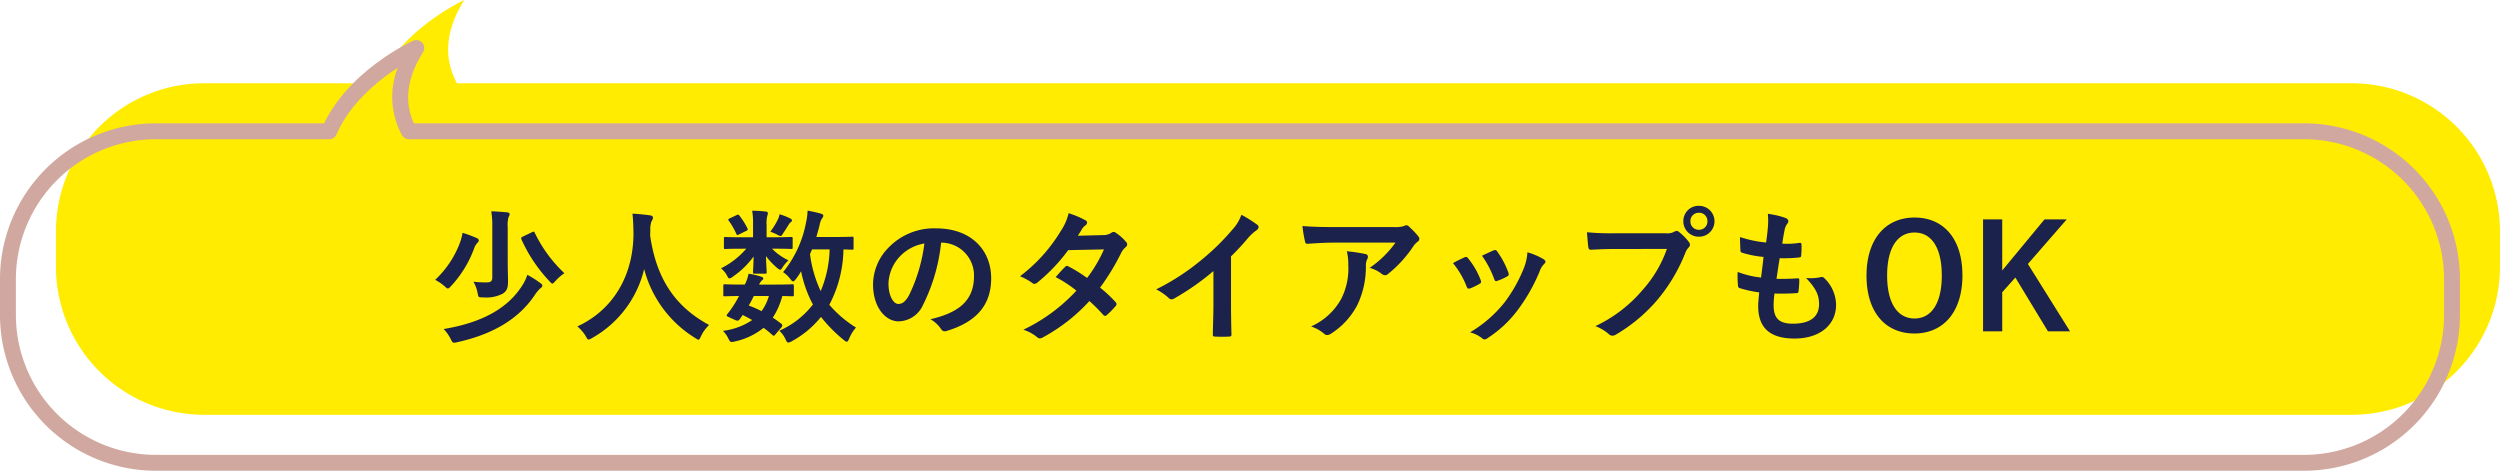
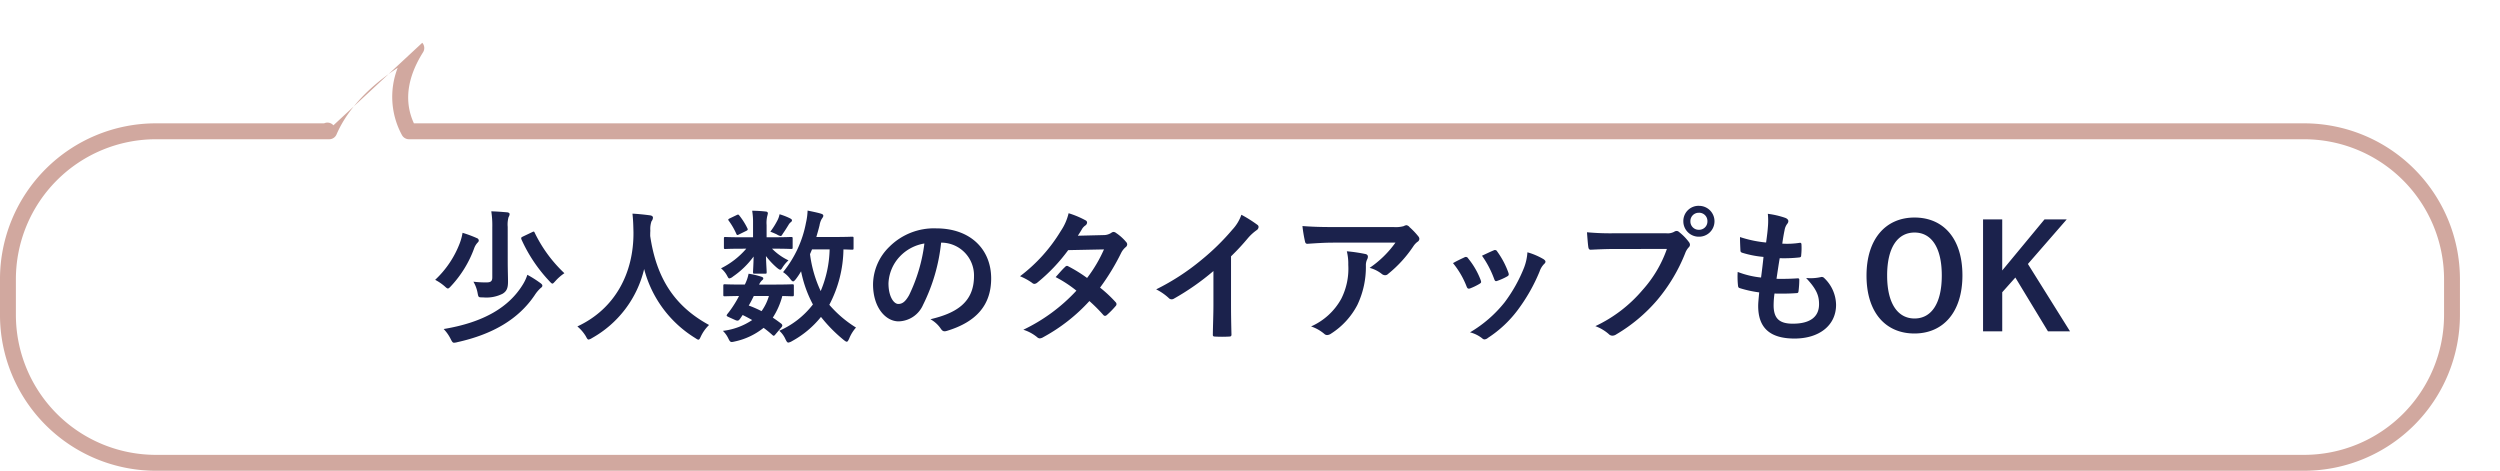
<svg xmlns="http://www.w3.org/2000/svg" width="311.998" height="58.748" viewBox="0 0 311.998 58.748">
  <g transform="translate(-484.002 -1483.855)">
    <g transform="translate(484 1483.855)">
      <g transform="translate(0 0)">
-         <path d="M290.089,51.765H21.967A18.5,18.5,0,0,1,3.521,33.316V28.84A18.5,18.5,0,0,1,21.967,10.391H43.617C46.51,3.652,54.484,0,54.484,0c-2.92,4.639-2.142,8.134-.916,10.391H290.089A18.5,18.5,0,0,1,308.537,28.84v4.477a18.5,18.5,0,0,1-18.448,18.448" transform="translate(3.463 0)" fill="#ffec00" />
-         <path d="M52.7,2.859a.994.994,0,0,1,.1,1.182c-2.005,3.183-2.388,6.165-1.144,8.872H287.561A19.462,19.462,0,0,1,307,32.351V36.83a19.463,19.463,0,0,1-19.44,19.44H19.439A19.46,19.46,0,0,1,0,36.83V32.351A19.459,19.459,0,0,1,19.439,12.913H40.452c3.193-6.623,10.76-10.151,11.09-10.3a.986.986,0,0,1,1.158.248M287.561,54.287A17.476,17.476,0,0,0,305.017,36.83V32.351A17.476,17.476,0,0,0,287.561,14.9H51.037a1,1,0,0,1-.871-.518,9.985,9.985,0,0,1-.532-8.4C47.162,7.6,43.661,10.43,42,14.3a.993.993,0,0,1-.91.6H19.439A17.475,17.475,0,0,0,1.984,32.351V36.83A17.476,17.476,0,0,0,19.439,54.287Z" transform="translate(0.001 2.479)" fill="#d1a89f" />
+         <path d="M52.7,2.859a.994.994,0,0,1,.1,1.182c-2.005,3.183-2.388,6.165-1.144,8.872H287.561A19.462,19.462,0,0,1,307,32.351V36.83a19.463,19.463,0,0,1-19.44,19.44H19.439A19.46,19.46,0,0,1,0,36.83V32.351A19.459,19.459,0,0,1,19.439,12.913H40.452a.986.986,0,0,1,1.158.248M287.561,54.287A17.476,17.476,0,0,0,305.017,36.83V32.351A17.476,17.476,0,0,0,287.561,14.9H51.037a1,1,0,0,1-.871-.518,9.985,9.985,0,0,1-.532-8.4C47.162,7.6,43.661,10.43,42,14.3a.993.993,0,0,1-.91.6H19.439A17.475,17.475,0,0,0,1.984,32.351V36.83A17.476,17.476,0,0,0,19.439,54.287Z" transform="translate(0.001 2.479)" fill="#d1a89f" />
      </g>
    </g>
    <path d="M-92.637-13a3.422,3.422,0,0,1,.108-1.224A.729.729,0,0,0-92.4-14.6c0-.126-.144-.2-.306-.216-.63-.054-1.332-.108-1.98-.126a11.544,11.544,0,0,1,.126,2V-6.7c0,.486-.2.63-.72.63a12.322,12.322,0,0,1-1.638-.09,4.3,4.3,0,0,1,.522,1.4c.108.576.108.558.666.558a4.476,4.476,0,0,0,2.448-.45c.54-.324.684-.738.684-1.53,0-.612-.036-1.422-.036-2.574ZM-100.629-.252a4.936,4.936,0,0,1,.882,1.26c.162.324.252.45.4.45a1.737,1.737,0,0,0,.432-.072c4.374-.972,7.614-2.844,9.648-5.868a4.463,4.463,0,0,1,.72-.864c.144-.108.234-.18.234-.324,0-.09-.054-.18-.252-.324a14.32,14.32,0,0,0-1.62-1.026,5.377,5.377,0,0,1-.558,1.206C-92.475-2.97-95.643-1.08-100.629-.252Zm2.358-12.006a6.725,6.725,0,0,1-.342,1.278,12.214,12.214,0,0,1-3.078,4.59,6.089,6.089,0,0,1,1.17.792c.216.2.324.288.414.288.108,0,.2-.09.4-.306a13.82,13.82,0,0,0,2.88-4.7,2.063,2.063,0,0,1,.4-.684c.108-.108.18-.18.18-.306a.331.331,0,0,0-.234-.288A14.7,14.7,0,0,0-98.271-12.258Zm7.524.468c-.216.108-.234.144-.18.342a18.794,18.794,0,0,0,3.492,5.22c.18.2.288.306.378.306s.18-.108.378-.324a5.889,5.889,0,0,1,1.116-.972,17.226,17.226,0,0,1-3.69-5.022c-.09-.2-.108-.216-.36-.09ZM-67.509-.756c-4.3-2.34-6.57-5.832-7.344-11.106,0-.216,0-.432.018-.648a2.94,2.94,0,0,1,.144-1.188.775.775,0,0,0,.18-.45c0-.144-.108-.252-.342-.288-.648-.09-1.512-.18-2.214-.216.09.792.108,1.548.126,2.34.036,5.04-2.268,9.54-7,11.736A4.948,4.948,0,0,1-82.9.63c.162.306.234.432.36.432a1.158,1.158,0,0,0,.414-.18A13.424,13.424,0,0,0-75.609-7.74a14.346,14.346,0,0,0,6.354,8.6c.216.144.324.216.414.216.126,0,.18-.126.324-.432A4.894,4.894,0,0,1-67.509-.756Zm18.036-10.818c0-.18-.018-.2-.2-.2-.108,0-.612.036-2.124.036h-2.322c.144-.5.288-.99.4-1.458a2.381,2.381,0,0,1,.27-.792c.108-.162.2-.27.2-.4s-.09-.2-.324-.27c-.4-.126-1.134-.27-1.638-.378a7.756,7.756,0,0,1-.2,1.512,13.782,13.782,0,0,1-2.862,6.174,3.41,3.41,0,0,1,.882.828c.162.216.27.324.378.324.09,0,.18-.09.342-.288a9.121,9.121,0,0,0,.648-.972,14.894,14.894,0,0,0,1.476,4.14A10.714,10.714,0,0,1-58.743-.036a3.064,3.064,0,0,1,.774,1.062c.144.288.216.414.36.414a1.252,1.252,0,0,0,.45-.18,12.022,12.022,0,0,0,3.618-3.024A18.478,18.478,0,0,0-50.7,1.116c.18.144.288.216.378.216.108,0,.18-.126.306-.4a4.687,4.687,0,0,1,.846-1.368A14.308,14.308,0,0,1-52.5-3.276a15.288,15.288,0,0,0,1.764-6.912c.684.018.99.036,1.062.036.18,0,.2-.018.2-.2Zm-2.988,1.386a14.167,14.167,0,0,1-1.116,5.2,15.442,15.442,0,0,1-1.332-4.608l.252-.594Zm-6.012,9.72A.387.387,0,0,0-58.365-.7a.343.343,0,0,0-.126-.216c-.36-.27-.7-.522-1.062-.756a9.335,9.335,0,0,0,1.188-2.7c.792.018,1.134.036,1.224.036.18,0,.216-.018.216-.2v-1.1c0-.18-.018-.2-.216-.2-.108,0-.648.036-2.25.036h-1.872a1.623,1.623,0,0,1,.36-.522c.108-.09.162-.144.162-.252,0-.09-.072-.144-.216-.2a9.409,9.409,0,0,0-1.62-.378,5.037,5.037,0,0,1-.468,1.35H-63.3c-1.764,0-2.16-.036-2.25-.036-.144,0-.18.018-.18.2v1.1c0,.18.018.2.18.2.09,0,.576-.018,1.782-.036a11.926,11.926,0,0,1-.7,1.206,11.33,11.33,0,0,1-.756,1.044.523.523,0,0,0-.09.18c0,.072.09.126.288.216l.756.342c.4.18.468.072.684-.216l.27-.4c.414.2.81.414,1.188.63a8.293,8.293,0,0,1-3.654,1.35A3.231,3.231,0,0,1-65.115.9c.252.522.306.522.828.4A8.621,8.621,0,0,0-60.7-.4a12.643,12.643,0,0,1,1.1.9c.072.054.108.09.162.09s.126-.054.234-.2Zm-1.566-3.906a6.157,6.157,0,0,1-.918,1.89,14.347,14.347,0,0,0-1.6-.7c.2-.324.414-.738.63-1.188Zm-.288-7.326v-1.53a3.779,3.779,0,0,1,.072-1.08,3.135,3.135,0,0,0,.09-.4.234.234,0,0,0-.234-.2c-.612-.072-1.08-.09-1.728-.108a8.679,8.679,0,0,1,.108,1.566V-11.7h-1.224c-1.584,0-2.124-.036-2.232-.036-.162,0-.18.018-.18.216v1.08c0,.18.018.2.18.2.108,0,.648-.036,2.232-.036h.378a10.064,10.064,0,0,1-3.15,2.448,3.074,3.074,0,0,1,.774.954c.108.2.162.306.27.306a.944.944,0,0,0,.45-.234,10.614,10.614,0,0,0,2.574-2.5c-.018,1.08-.072,1.71-.072,1.944,0,.18.018.2.2.2h1.3c.18,0,.2-.018.2-.2,0-.234-.054-.918-.09-2a9.439,9.439,0,0,0,1.3,1.4c.252.216.4.306.486.306s.144-.072.216-.18a4.289,4.289,0,0,1,.81-.99,7.156,7.156,0,0,1-2.052-1.458h.126c1.584,0,2.124.036,2.232.036.2,0,.216-.018.216-.2v-1.08c0-.2-.018-.216-.216-.216-.108,0-.648.036-2.232.036Zm.468-.7c.252.09.54.216.81.342a1.346,1.346,0,0,0,.468.2c.108,0,.162-.09.288-.306.27-.378.522-.792.7-1.08a1.145,1.145,0,0,1,.288-.342c.108-.09.144-.126.144-.252,0-.072-.09-.144-.216-.216a8.233,8.233,0,0,0-1.332-.522,2.76,2.76,0,0,1-.252.738A9.883,9.883,0,0,1-59.859-12.4Zm-5.076-1.656c-.216.108-.216.162-.09.324a8.645,8.645,0,0,1,.918,1.6c.072.18.144.18.342.072l.918-.45c.18-.09.2-.162.126-.306a8.693,8.693,0,0,0-1.008-1.6c-.108-.144-.162-.144-.342-.054Zm26.46,3.024a4.089,4.089,0,0,1,4.032,4.176c0,3.4-2.394,4.662-5.436,5.382a3.818,3.818,0,0,1,1.26,1.134c.234.36.4.432.774.324,3.654-1.1,5.544-3.2,5.544-6.552,0-3.582-2.538-6.246-6.858-6.246a7.877,7.877,0,0,0-5.85,2.3,6.632,6.632,0,0,0-2.034,4.68c0,2.934,1.6,4.626,3.186,4.626a3.419,3.419,0,0,0,3.06-2.07,22.539,22.539,0,0,0,2.25-7.758Zm-2.16.108a20.566,20.566,0,0,1-1.908,6.444c-.486.864-.882,1.1-1.35,1.1-.558,0-1.224-.918-1.224-2.574a5.183,5.183,0,0,1,1.4-3.33A5.421,5.421,0,0,1-40.635-10.926Zm19.152-.972c.306-.468.414-.648.558-.9a1.5,1.5,0,0,1,.378-.378.486.486,0,0,0,.216-.36.316.316,0,0,0-.2-.288,11.336,11.336,0,0,0-2.106-.882,6.64,6.64,0,0,1-.972,2.214A20.082,20.082,0,0,1-28.7-6.84a7.5,7.5,0,0,1,1.512.828.412.412,0,0,0,.288.126.645.645,0,0,0,.36-.162,21.737,21.737,0,0,0,3.852-4.05l4.464-.09a17.353,17.353,0,0,1-2.106,3.564,18.048,18.048,0,0,0-2.322-1.44.467.467,0,0,0-.18-.072.34.34,0,0,0-.234.126c-.414.378-.792.846-1.188,1.278A15.047,15.047,0,0,1-21.663-5.04,21.827,21.827,0,0,1-28.287-.162a5.114,5.114,0,0,1,1.71.918.54.54,0,0,0,.342.162.98.98,0,0,0,.45-.162,21.936,21.936,0,0,0,5.742-4.5A19.949,19.949,0,0,1-18.3-2a.313.313,0,0,0,.2.108.374.374,0,0,0,.216-.09,11.064,11.064,0,0,0,1.116-1.134.348.348,0,0,0,.108-.234.355.355,0,0,0-.108-.252,16,16,0,0,0-1.944-1.818,28.1,28.1,0,0,0,2.646-4.356,2.258,2.258,0,0,1,.54-.684.461.461,0,0,0,.2-.342.44.44,0,0,0-.144-.324,5.831,5.831,0,0,0-1.224-1.1.62.62,0,0,0-.324-.144.526.526,0,0,0-.306.126,1.761,1.761,0,0,1-.99.27ZM-2.367-9.324A28.493,28.493,0,0,0-.261-11.592a5.93,5.93,0,0,1,1.08-.99.515.515,0,0,0,.252-.4.318.318,0,0,0-.144-.27,16.014,16.014,0,0,0-2-1.26A5.217,5.217,0,0,1-2.2-12.654,29.2,29.2,0,0,1-6.039-8.892a28.9,28.9,0,0,1-5.67,3.69A6.737,6.737,0,0,1-10.161-4.14a.5.5,0,0,0,.378.18.508.508,0,0,0,.27-.072,31.14,31.14,0,0,0,4.95-3.456v4.194C-4.563-2.07-4.617-.9-4.635.4c-.018.216.054.288.252.288a15.014,15.014,0,0,0,1.8,0c.2,0,.288-.072.27-.306-.036-1.44-.054-2.5-.054-3.744Zm20.52-1.71a12.8,12.8,0,0,1-3.222,3.15,4.151,4.151,0,0,1,1.494.738.7.7,0,0,0,.432.18.518.518,0,0,0,.378-.162A15.3,15.3,0,0,0,20.4-10.6a2.236,2.236,0,0,1,.486-.522.47.47,0,0,0,.252-.378A.522.522,0,0,0,21-11.826a9.226,9.226,0,0,0-1.08-1.134.612.612,0,0,0-.414-.252,1.316,1.316,0,0,0-.342.126,3.792,3.792,0,0,1-1.242.108H10.2c-1.44,0-2.43-.036-3.654-.126a16.841,16.841,0,0,0,.324,1.944c.036.162.108.288.324.27,1.062-.072,2.16-.144,3.186-.144ZM7.623-.576A5.065,5.065,0,0,1,9.261.342.509.509,0,0,0,9.621.5a.906.906,0,0,0,.5-.18A9.369,9.369,0,0,0,13.4-3.258a11,11,0,0,0,1.062-4.95,1.646,1.646,0,0,1,.162-.738.733.733,0,0,0,.09-.324c0-.162-.072-.288-.306-.342a19.982,19.982,0,0,0-2.322-.342,6.507,6.507,0,0,1,.18,1.692,8.323,8.323,0,0,1-.882,4.248A7.971,7.971,0,0,1,7.623-.576Zm17.712-7.9a10.64,10.64,0,0,1,1.692,2.9c.09.252.2.342.45.252a7.472,7.472,0,0,0,1.152-.558c.144-.09.216-.144.216-.252a1.217,1.217,0,0,0-.072-.27,9.639,9.639,0,0,0-1.548-2.664.323.323,0,0,0-.468-.126C26.379-9.018,25.947-8.82,25.335-8.478ZM28.953-9.4a12.246,12.246,0,0,1,1.512,2.88c.09.252.162.342.36.27A7.434,7.434,0,0,0,32.067-6.8c.234-.126.27-.216.18-.486a10.4,10.4,0,0,0-1.386-2.628.316.316,0,0,0-.468-.144C30.087-9.936,29.673-9.738,28.953-9.4Zm5.67-.432a6.485,6.485,0,0,1-.414,1.908,18.638,18.638,0,0,1-2.43,4.338A15.651,15.651,0,0,1,27.459.162a4.063,4.063,0,0,1,1.53.756.412.412,0,0,0,.288.126.781.781,0,0,0,.432-.2,14.415,14.415,0,0,0,3.708-3.474,21.949,21.949,0,0,0,2.718-4.788,2.48,2.48,0,0,1,.54-.918c.144-.126.2-.216.2-.324s-.09-.2-.234-.306A8.56,8.56,0,0,0,34.623-9.828Zm17.406-.414a15.151,15.151,0,0,1-3.042,5.13A17.4,17.4,0,0,1,43.1-.612a5.352,5.352,0,0,1,1.674.99.632.632,0,0,0,.45.2.871.871,0,0,0,.486-.162A20.184,20.184,0,0,0,50.823-3.87a21.2,21.2,0,0,0,3.492-5.85,2.167,2.167,0,0,1,.414-.7.493.493,0,0,0,.18-.342.613.613,0,0,0-.144-.36,6.634,6.634,0,0,0-1.224-1.242.422.422,0,0,0-.306-.126.574.574,0,0,0-.306.108,1.721,1.721,0,0,1-.99.18H45.513a31.5,31.5,0,0,1-3.456-.126c.036.522.108,1.458.162,1.818.036.252.108.378.342.36.774-.036,1.8-.09,2.97-.09Zm4-5.382A1.9,1.9,0,0,0,54.081-13.7a1.921,1.921,0,0,0,1.944,1.926A1.921,1.921,0,0,0,57.969-13.7,1.921,1.921,0,0,0,56.025-15.624Zm0,.864A1.031,1.031,0,0,1,57.087-13.7a1.031,1.031,0,0,1-1.062,1.062A1.031,1.031,0,0,1,54.963-13.7,1.031,1.031,0,0,1,56.025-14.76ZM65.457-4.68c.918.018,1.854.018,2.754-.054.18,0,.234-.072.252-.288a12.131,12.131,0,0,0,.09-1.35c0-.162-.054-.234-.288-.2-.864.054-1.6.072-2.556.054.108-.72.288-1.944.4-2.574A17.747,17.747,0,0,0,68.5-9.18c.216-.018.288-.072.288-.27a8.4,8.4,0,0,0,.036-1.35c0-.126-.054-.216-.18-.216a10.261,10.261,0,0,1-2.214.108c.09-.666.2-1.278.288-1.692a1.765,1.765,0,0,1,.324-.774.527.527,0,0,0,.144-.342c0-.162-.144-.324-.4-.414a10.7,10.7,0,0,0-2.16-.5,8.466,8.466,0,0,1,.018,1.512c-.036.54-.09,1.026-.234,2.07a14.632,14.632,0,0,1-3.258-.684c0,.648.036,1.242.054,1.674,0,.162.072.252.288.306a12.587,12.587,0,0,0,2.592.5c-.072.738-.216,1.908-.306,2.574a11.256,11.256,0,0,1-2.916-.7A10.4,10.4,0,0,0,60.9-5.706c.018.216.072.306.2.342a14.18,14.18,0,0,0,2.448.54c-.072.81-.126,1.314-.126,1.692,0,2.628,1.35,4.068,4.536,4.068,3.1,0,5.184-1.656,5.184-4.212a4.692,4.692,0,0,0-1.53-3.384.412.412,0,0,0-.378-.072,5.741,5.741,0,0,1-1.836.108c1.368,1.44,1.62,2.268,1.62,3.276,0,1.62-1.17,2.43-3.276,2.43-1.674,0-2.394-.648-2.394-2.3A11.089,11.089,0,0,1,65.457-4.68Zm17.478-9.486c-3.564,0-5.994,2.628-5.994,7.254,0,4.608,2.394,7.218,5.976,7.218s5.994-2.646,5.994-7.254C88.911-11.574,86.517-14.166,82.935-14.166Zm0,1.872c2.052,0,3.4,1.782,3.4,5.364,0,3.564-1.35,5.364-3.4,5.364s-3.42-1.8-3.42-5.364C79.515-10.512,80.883-12.294,82.935-12.294Zm18.99-1.638H99.153L93.879-7.56v-6.372H91.485V.036h2.394V-4.842l1.638-1.836L99.585.036h2.754L97.083-8.37Z" transform="translate(640 1525.169)" fill="#1b224c" />
  </g>
</svg>